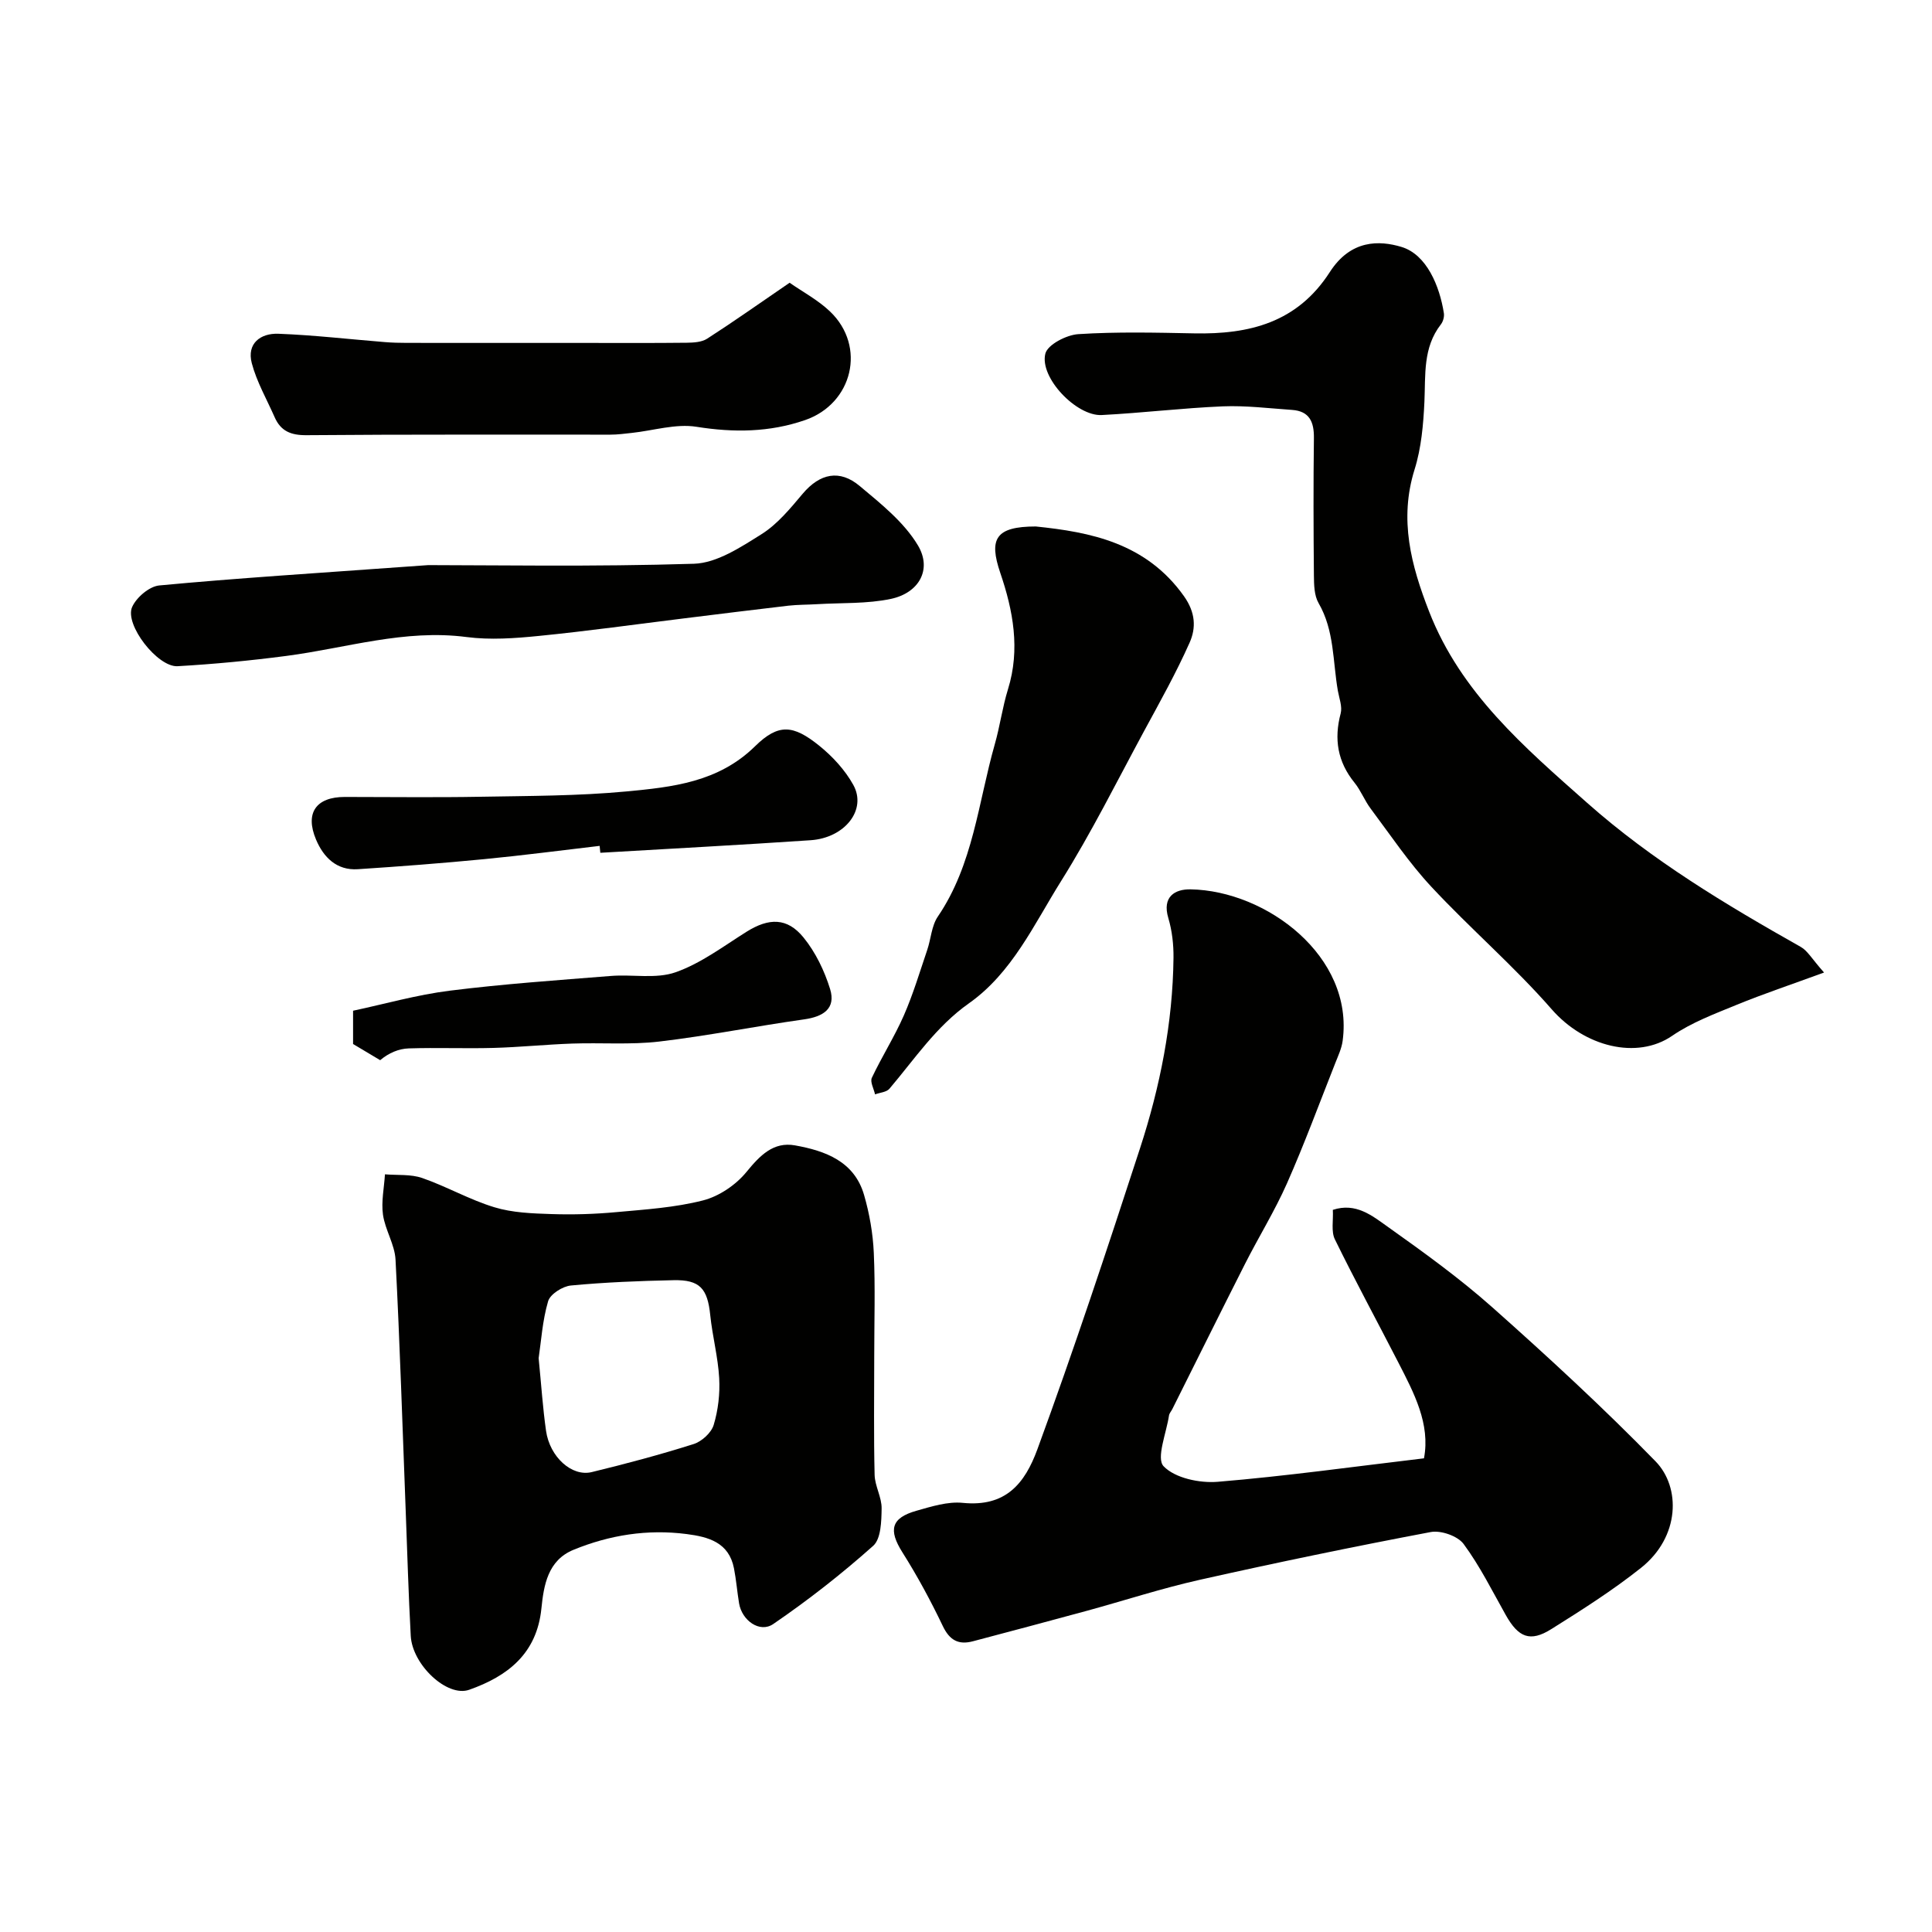
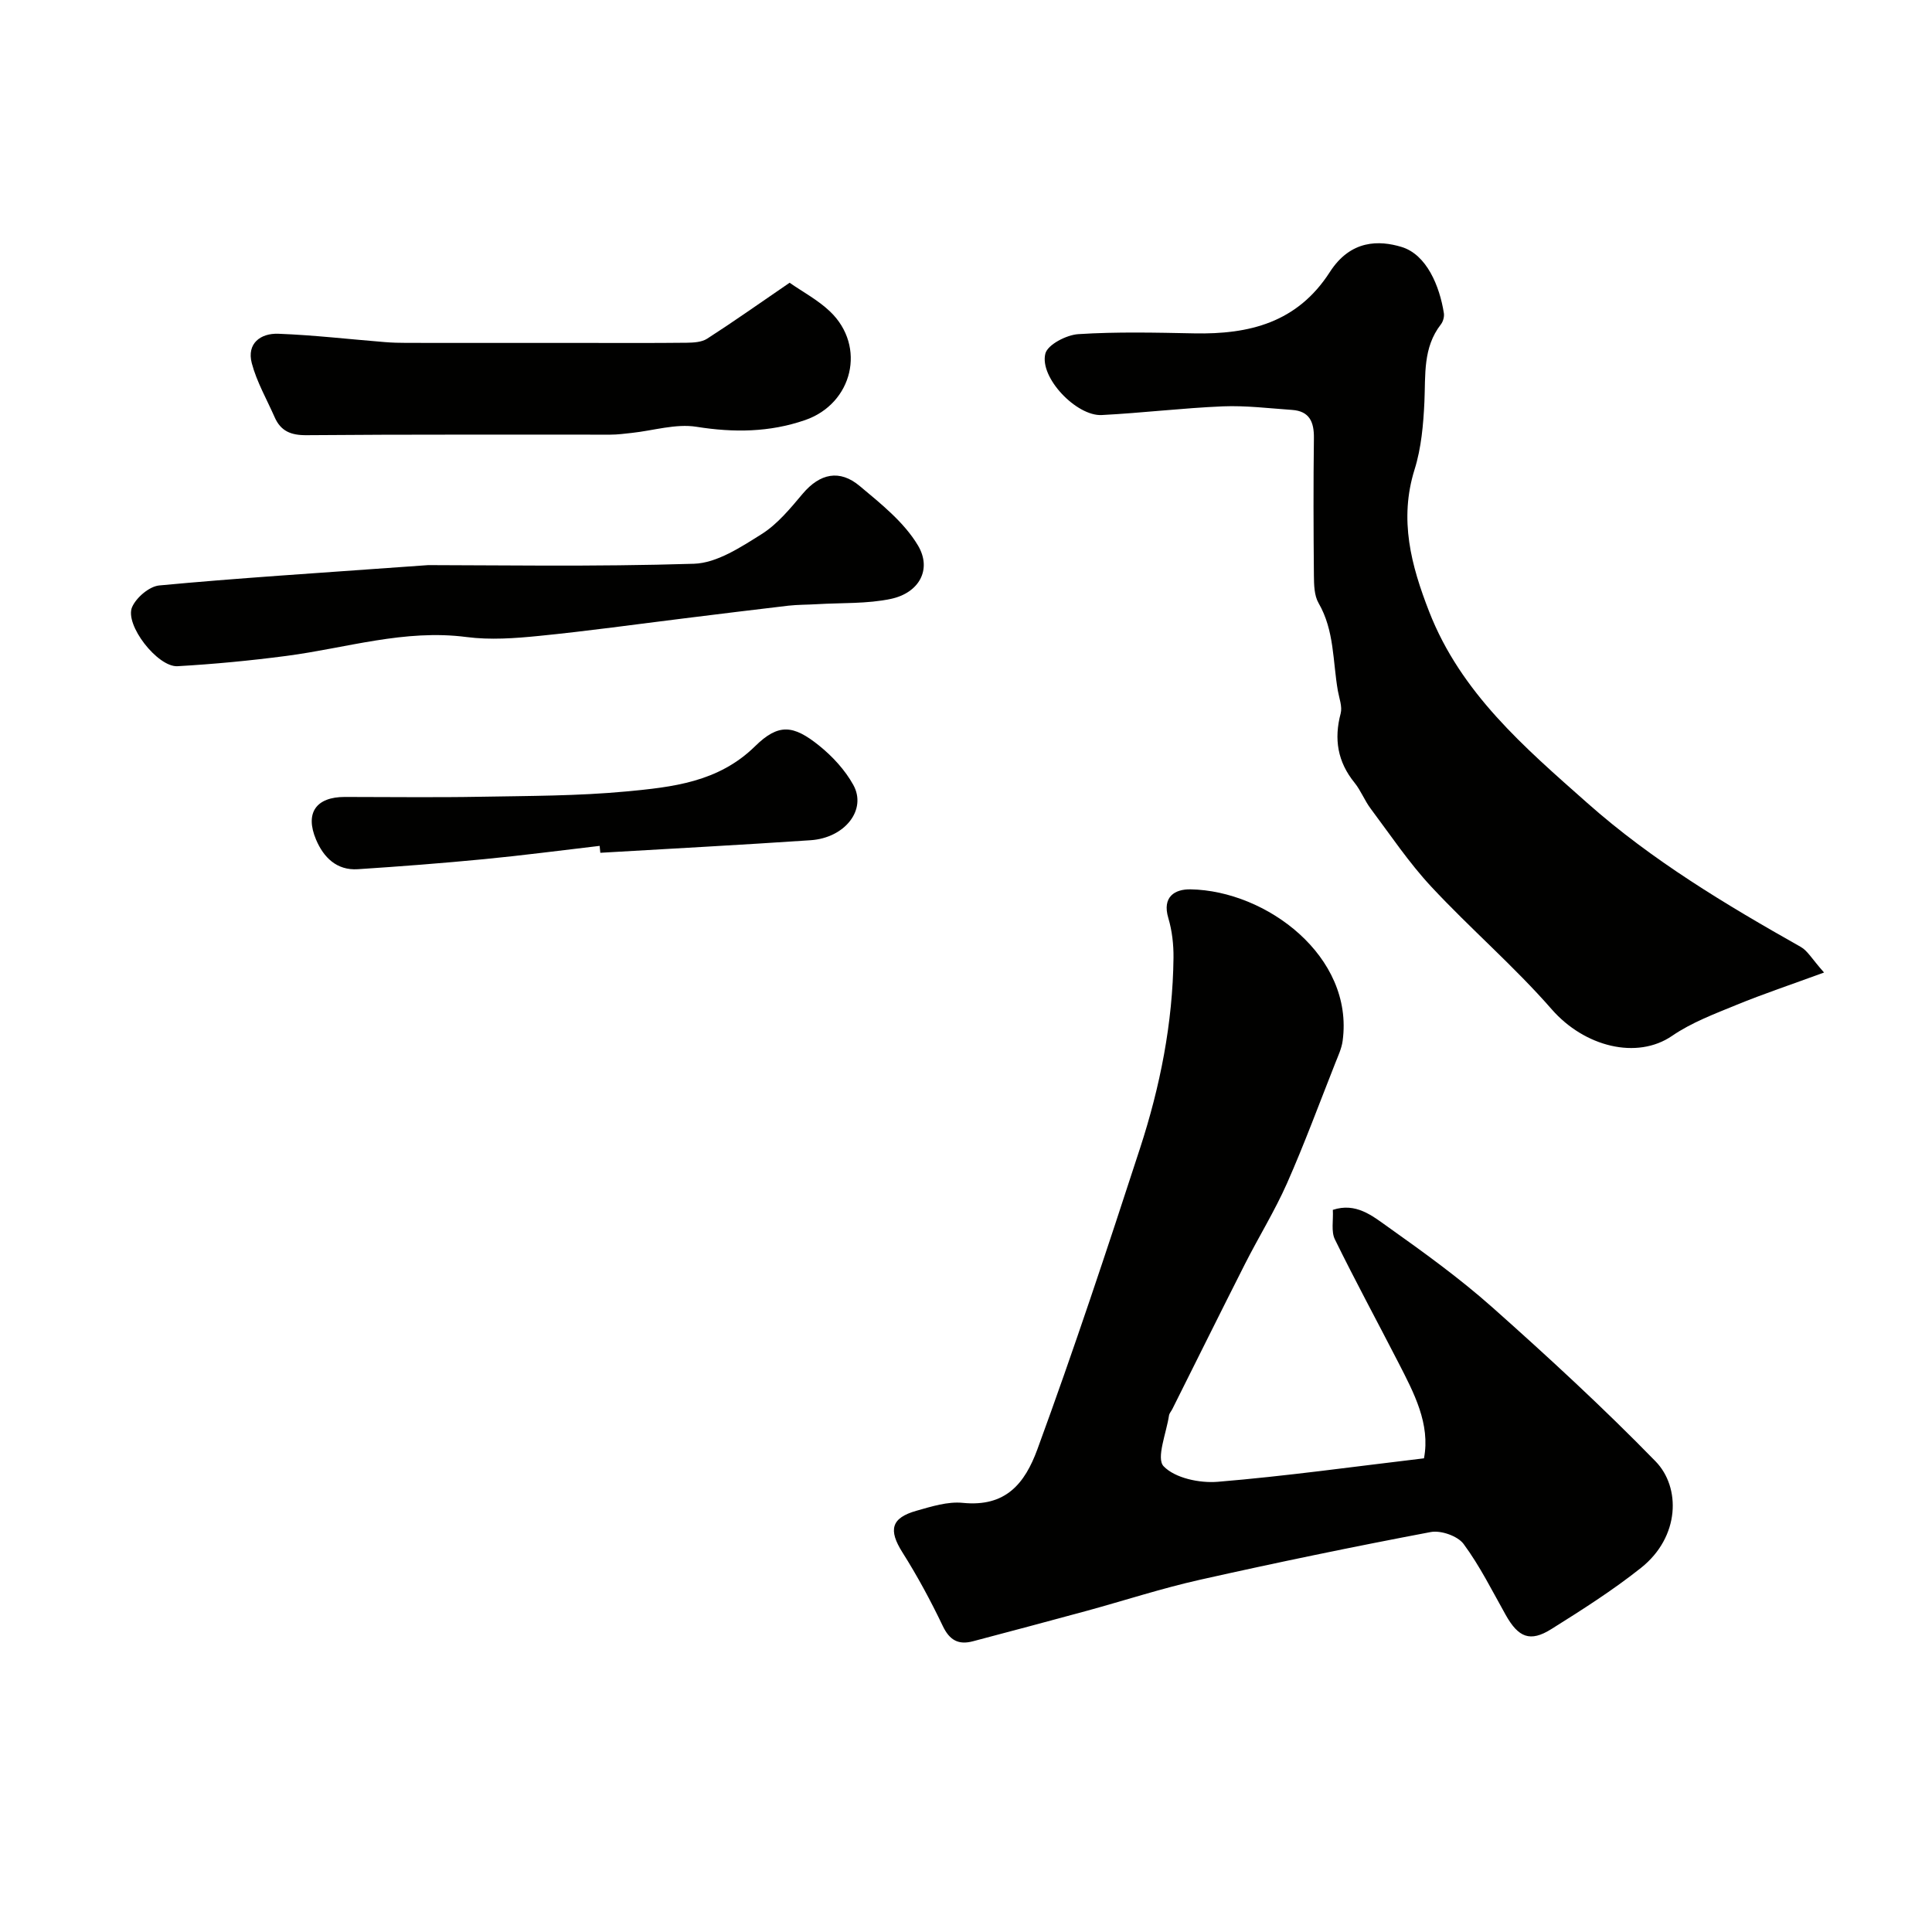
<svg xmlns="http://www.w3.org/2000/svg" enable-background="new 0 0 400 400" viewBox="0 0 400 400">
  <g fill="#010100">
    <path d="m294.82 301.93c1.35-7.12-2.06-13.52-5.35-19.92-4.36-8.48-8.91-16.86-13.1-25.42-.8-1.63-.3-3.89-.42-6.1 4.78-1.58 8.18 1.24 11.31 3.46 7.46 5.3 14.93 10.69 21.76 16.76 11.55 10.27 22.95 20.77 33.74 31.84 5.24 5.37 5.09 15.63-3.02 22.07-5.85 4.65-12.21 8.69-18.56 12.67-4.38 2.75-6.81 1.74-9.43-2.92-2.8-4.98-5.36-10.15-8.73-14.71-1.22-1.65-4.69-2.86-6.78-2.47-15.98 3.02-31.92 6.32-47.79 9.88-7.91 1.77-15.64 4.3-23.47 6.44-7.84 2.14-15.7 4.22-23.55 6.3-2.99.79-4.83-.21-6.24-3.17-2.5-5.23-5.27-10.36-8.36-15.25-2.91-4.61-2.37-7.12 2.93-8.61 3.11-.88 6.45-1.94 9.56-1.63 8.92.9 12.86-4.01 15.46-11.09 7.55-20.6 14.46-41.45 21.25-62.32 4.16-12.77 6.78-25.92 6.93-39.43.03-2.75-.29-5.61-1.07-8.23-1.33-4.45 1.39-6.01 4.61-5.95 15.66.27 33.86 13.85 31.48 31.37-.21 1.57-.93 3.09-1.52 4.59-3.29 8.31-6.38 16.71-9.99 24.88-2.54 5.74-5.88 11.13-8.72 16.74-5.06 9.99-10.03 20.03-15.04 30.04-.22.44-.61.85-.68 1.31-.54 3.62-2.69 8.86-1.12 10.51 2.36 2.46 7.45 3.53 11.21 3.22 14.04-1.16 28.02-3.12 42.7-4.86z" />
-     <path d="m181 280.86c0 8.17-.12 16.33.08 24.5.06 2.33 1.49 4.65 1.45 6.96-.04 2.64-.12 6.28-1.75 7.73-6.53 5.82-13.46 11.25-20.69 16.19-2.81 1.92-6.48-.75-7.07-4.27-.4-2.41-.59-4.87-1.06-7.27-1.05-5.36-5.27-6.51-9.8-7.09-8.09-1.05-15.93.19-23.42 3.26-5.33 2.18-6.16 7.34-6.65 12.16-.95 9.36-6.99 14.01-14.95 16.82-4.55 1.61-11.77-5.15-12.1-11.16-.47-8.59-.71-17.2-1.04-25.79-.67-17.37-1.21-34.74-2.11-52.1-.16-3.14-2.15-6.15-2.6-9.32-.38-2.71.24-5.56.41-8.35 2.59.22 5.35-.06 7.73.77 5.07 1.76 9.81 4.5 14.93 6.05 3.74 1.14 7.84 1.28 11.8 1.41 4.47.15 8.97.01 13.42-.4 6.03-.55 12.16-.94 17.98-2.43 3.32-.85 6.79-3.2 8.98-5.88 2.8-3.42 5.58-6.32 10.07-5.51 6.25 1.12 12.28 3.3 14.29 10.28 1.12 3.86 1.83 7.95 2.01 11.96.32 7.14.09 14.32.09 21.48zm-69.48.34c.55 5.57.86 10.33 1.53 15.03.77 5.41 5.33 9.56 9.47 8.55 7.08-1.72 14.13-3.6 21.08-5.8 1.68-.53 3.67-2.33 4.16-3.96.93-3.08 1.32-6.47 1.14-9.69-.24-4.36-1.4-8.67-1.85-13.03-.56-5.52-2.14-7.37-7.61-7.25-7.09.15-14.19.43-21.24 1.1-1.72.16-4.29 1.79-4.72 3.26-1.18 4.02-1.44 8.31-1.96 11.79z" />
    <path d="m377.65 201.35c-6.98 2.56-12.59 4.43-18.05 6.67-4.58 1.88-9.35 3.66-13.39 6.43-7.29 5.01-18.16 2.28-24.94-5.48-7.79-8.92-16.86-16.71-24.94-25.39-4.63-4.97-8.45-10.69-12.54-16.15-1.27-1.69-2.04-3.76-3.36-5.39-3.5-4.32-4.27-9.01-2.86-14.33.37-1.41-.3-3.12-.58-4.69-1.07-6.1-.7-12.47-3.99-18.15-.91-1.57-.95-3.78-.97-5.71-.09-9.5-.12-18.99 0-28.49.04-3.32-.93-5.55-4.51-5.8-4.77-.33-9.57-.93-14.33-.74-8.37.35-16.72 1.37-25.09 1.8-5.22.27-12.93-7.76-11.67-12.72.47-1.86 4.38-3.88 6.83-4.03 7.96-.51 15.98-.32 23.98-.16 11.42.23 21.35-2.22 28.09-12.7 4.34-6.75 10.27-6.57 14.82-5.2 5.24 1.57 7.92 8.15 8.79 13.73.11.73-.16 1.72-.62 2.31-3.75 4.82-3.16 10.45-3.41 16.03-.22 4.7-.64 9.56-2.04 14.02-3.24 10.37-.71 19.85 3.02 29.42 6.56 16.84 19.76 28.12 32.73 39.61 13.41 11.89 28.67 21.04 44.21 29.81 1.4.78 2.31 2.48 4.82 5.3z" />
-     <path d="m214.45 109c11.22 1.16 22.82 3.35 30.69 14.45 2.39 3.38 2.52 6.56 1.14 9.64-2.77 6.22-6.11 12.19-9.36 18.18-5.65 10.45-10.95 21.12-17.24 31.16-5.6 8.94-10.12 18.98-19.08 25.3-6.8 4.8-11.23 11.54-16.45 17.68-.61.72-1.97.79-2.98 1.17-.25-1.16-1.07-2.59-.66-3.44 2.06-4.37 4.68-8.48 6.62-12.9 1.92-4.39 3.3-9.02 4.84-13.56.78-2.29.89-4.99 2.19-6.9 7.35-10.81 8.37-23.64 11.8-35.69 1.07-3.75 1.58-7.66 2.73-11.38 2.58-8.29 1.06-16.33-1.6-24.12-2.38-7.02-1-9.58 7.36-9.59z" />
    <path d="m88.67 117c13.14 0 34.09.37 55-.28 4.75-.15 9.68-3.42 13.99-6.12 3.3-2.07 5.96-5.33 8.53-8.38 3.58-4.23 7.66-5.07 11.8-1.6 4.4 3.68 9.17 7.48 12.04 12.27 3 4.99.25 9.86-5.56 11.1-4.96 1.05-10.2.79-15.32 1.1-1.97.12-3.96.09-5.93.31-7.16.83-14.3 1.73-21.45 2.61-10.06 1.24-20.11 2.65-30.19 3.65-4.97.5-10.09.87-15 .23-12.81-1.67-24.9 2.29-37.29 3.91-7.48.98-15 1.7-22.53 2.13-4.13.23-11-8.59-9.41-12.24.87-1.99 3.57-4.29 5.63-4.48 15.93-1.5 31.9-2.5 55.69-4.21z" />
    <path d="m163.48 58.54c2.71 1.89 5.9 3.58 8.4 5.98 7.52 7.21 4.67 19.05-5.21 22.46-7.37 2.54-14.76 2.61-22.48 1.38-4.28-.68-8.91.79-13.38 1.27-1.48.16-2.96.36-4.44.36-20.96.02-41.93-.07-62.89.11-3.26.03-5.36-.84-6.63-3.75-1.63-3.7-3.7-7.29-4.72-11.15-1.08-4.1 1.82-6.24 5.51-6.1 7.37.28 14.72 1.14 22.08 1.73 1.49.12 2.98.16 4.47.16 12.31.02 24.62.01 36.94.01 7.02 0 14.04.04 21.06-.04 1.42-.02 3.09-.11 4.22-.84 5.41-3.48 10.67-7.2 17.07-11.58z" />
    <path d="m124.15 175.13c-7.97.93-15.94 1.98-23.93 2.75-8.7.84-17.41 1.51-26.13 2.08-4.4.29-7.12-2.48-8.66-6.14-2.33-5.52.02-8.82 5.95-8.82 9.35 0 18.7.13 28.05-.04 10.09-.18 20.23-.16 30.26-1.1 9.49-.9 19.03-1.89 26.63-9.35 4.87-4.79 7.93-4.43 13.27-.14 2.77 2.23 5.37 5.05 7.08 8.14 2.84 5.13-1.73 10.97-8.85 11.45-14.5.98-29.02 1.75-43.53 2.6-.05-.48-.09-.95-.14-1.43z" />
-     <path d="m73.1 216.15c0-1.82 0-3.64 0-6.89 6.54-1.39 13.22-3.3 20.02-4.15 11.07-1.39 22.23-2.16 33.36-3.05 4.47-.36 9.33.66 13.38-.76 5.25-1.84 9.92-5.39 14.72-8.4 4.59-2.87 8.4-2.97 11.79 1.21 2.48 3.05 4.32 6.87 5.49 10.65 1.26 4.08-1.45 5.74-5.38 6.29-10.01 1.41-19.94 3.41-29.97 4.59-5.95.7-12.02.21-18.04.42-5.43.19-10.85.75-16.29.9-5.85.16-11.7-.09-17.55.1-2.07.07-4.12.92-5.92 2.44-1.74-1.03-3.48-2.07-5.61-3.35z" />
  </g>
</svg>